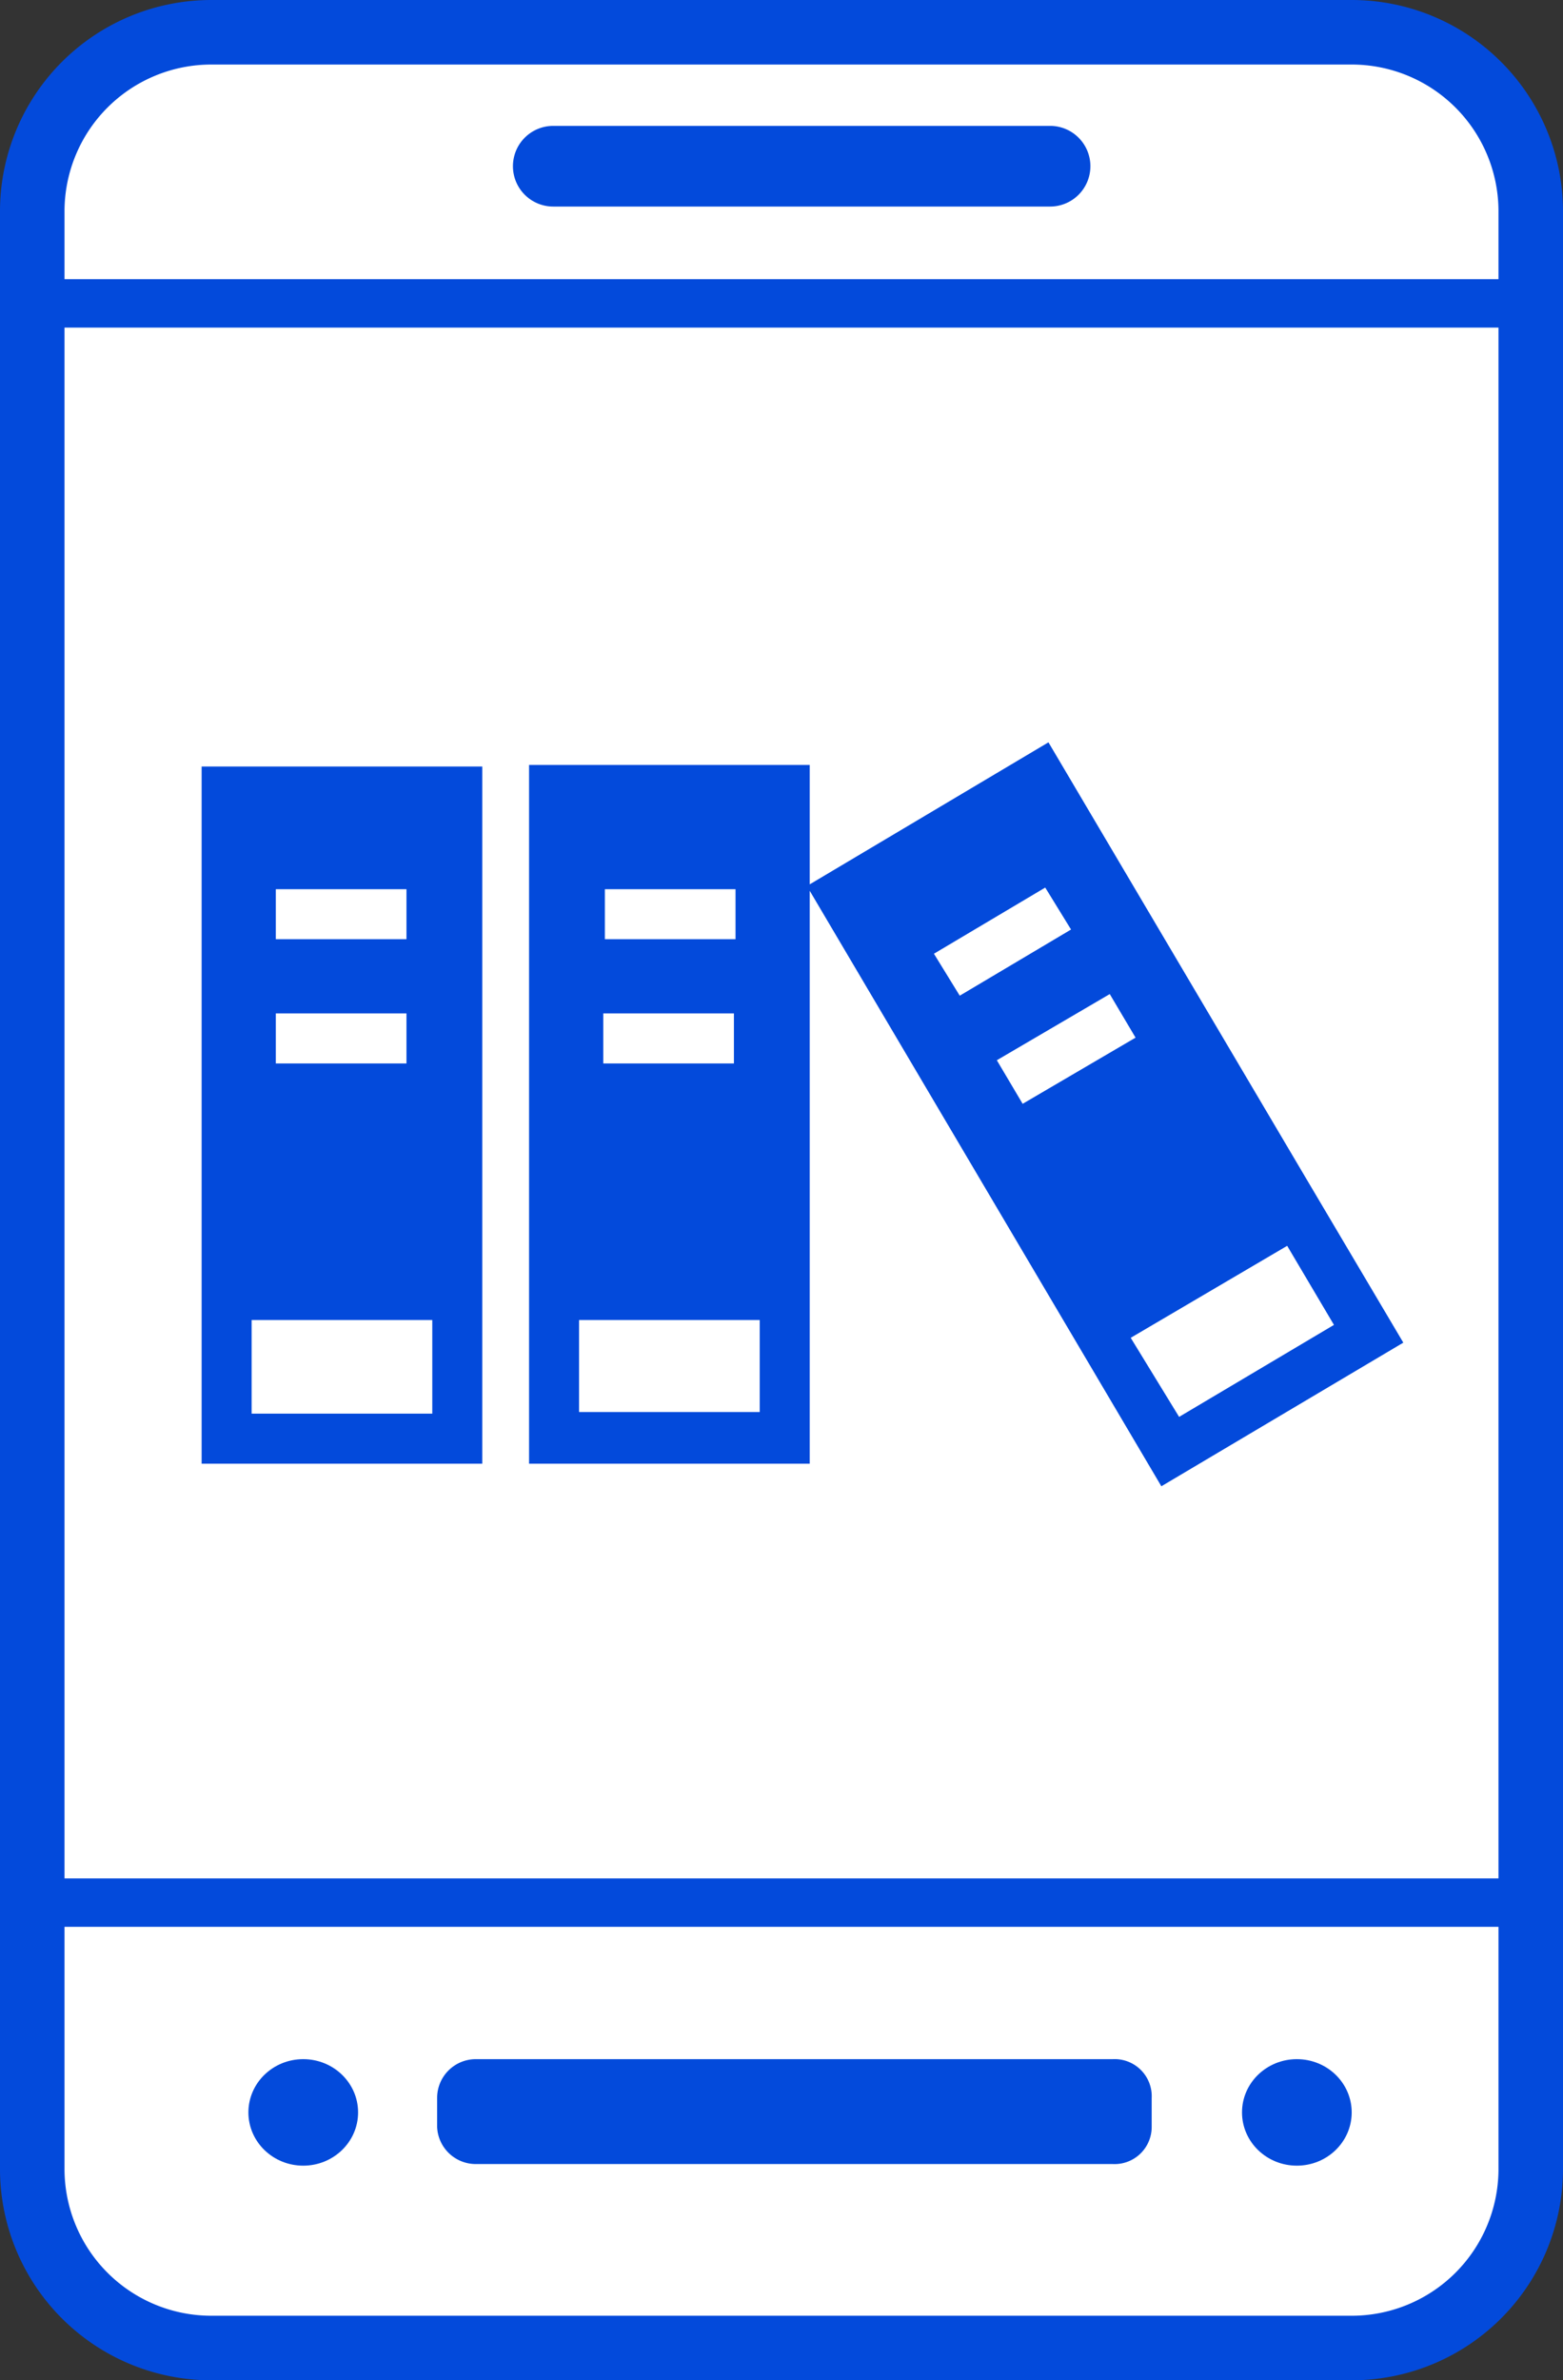
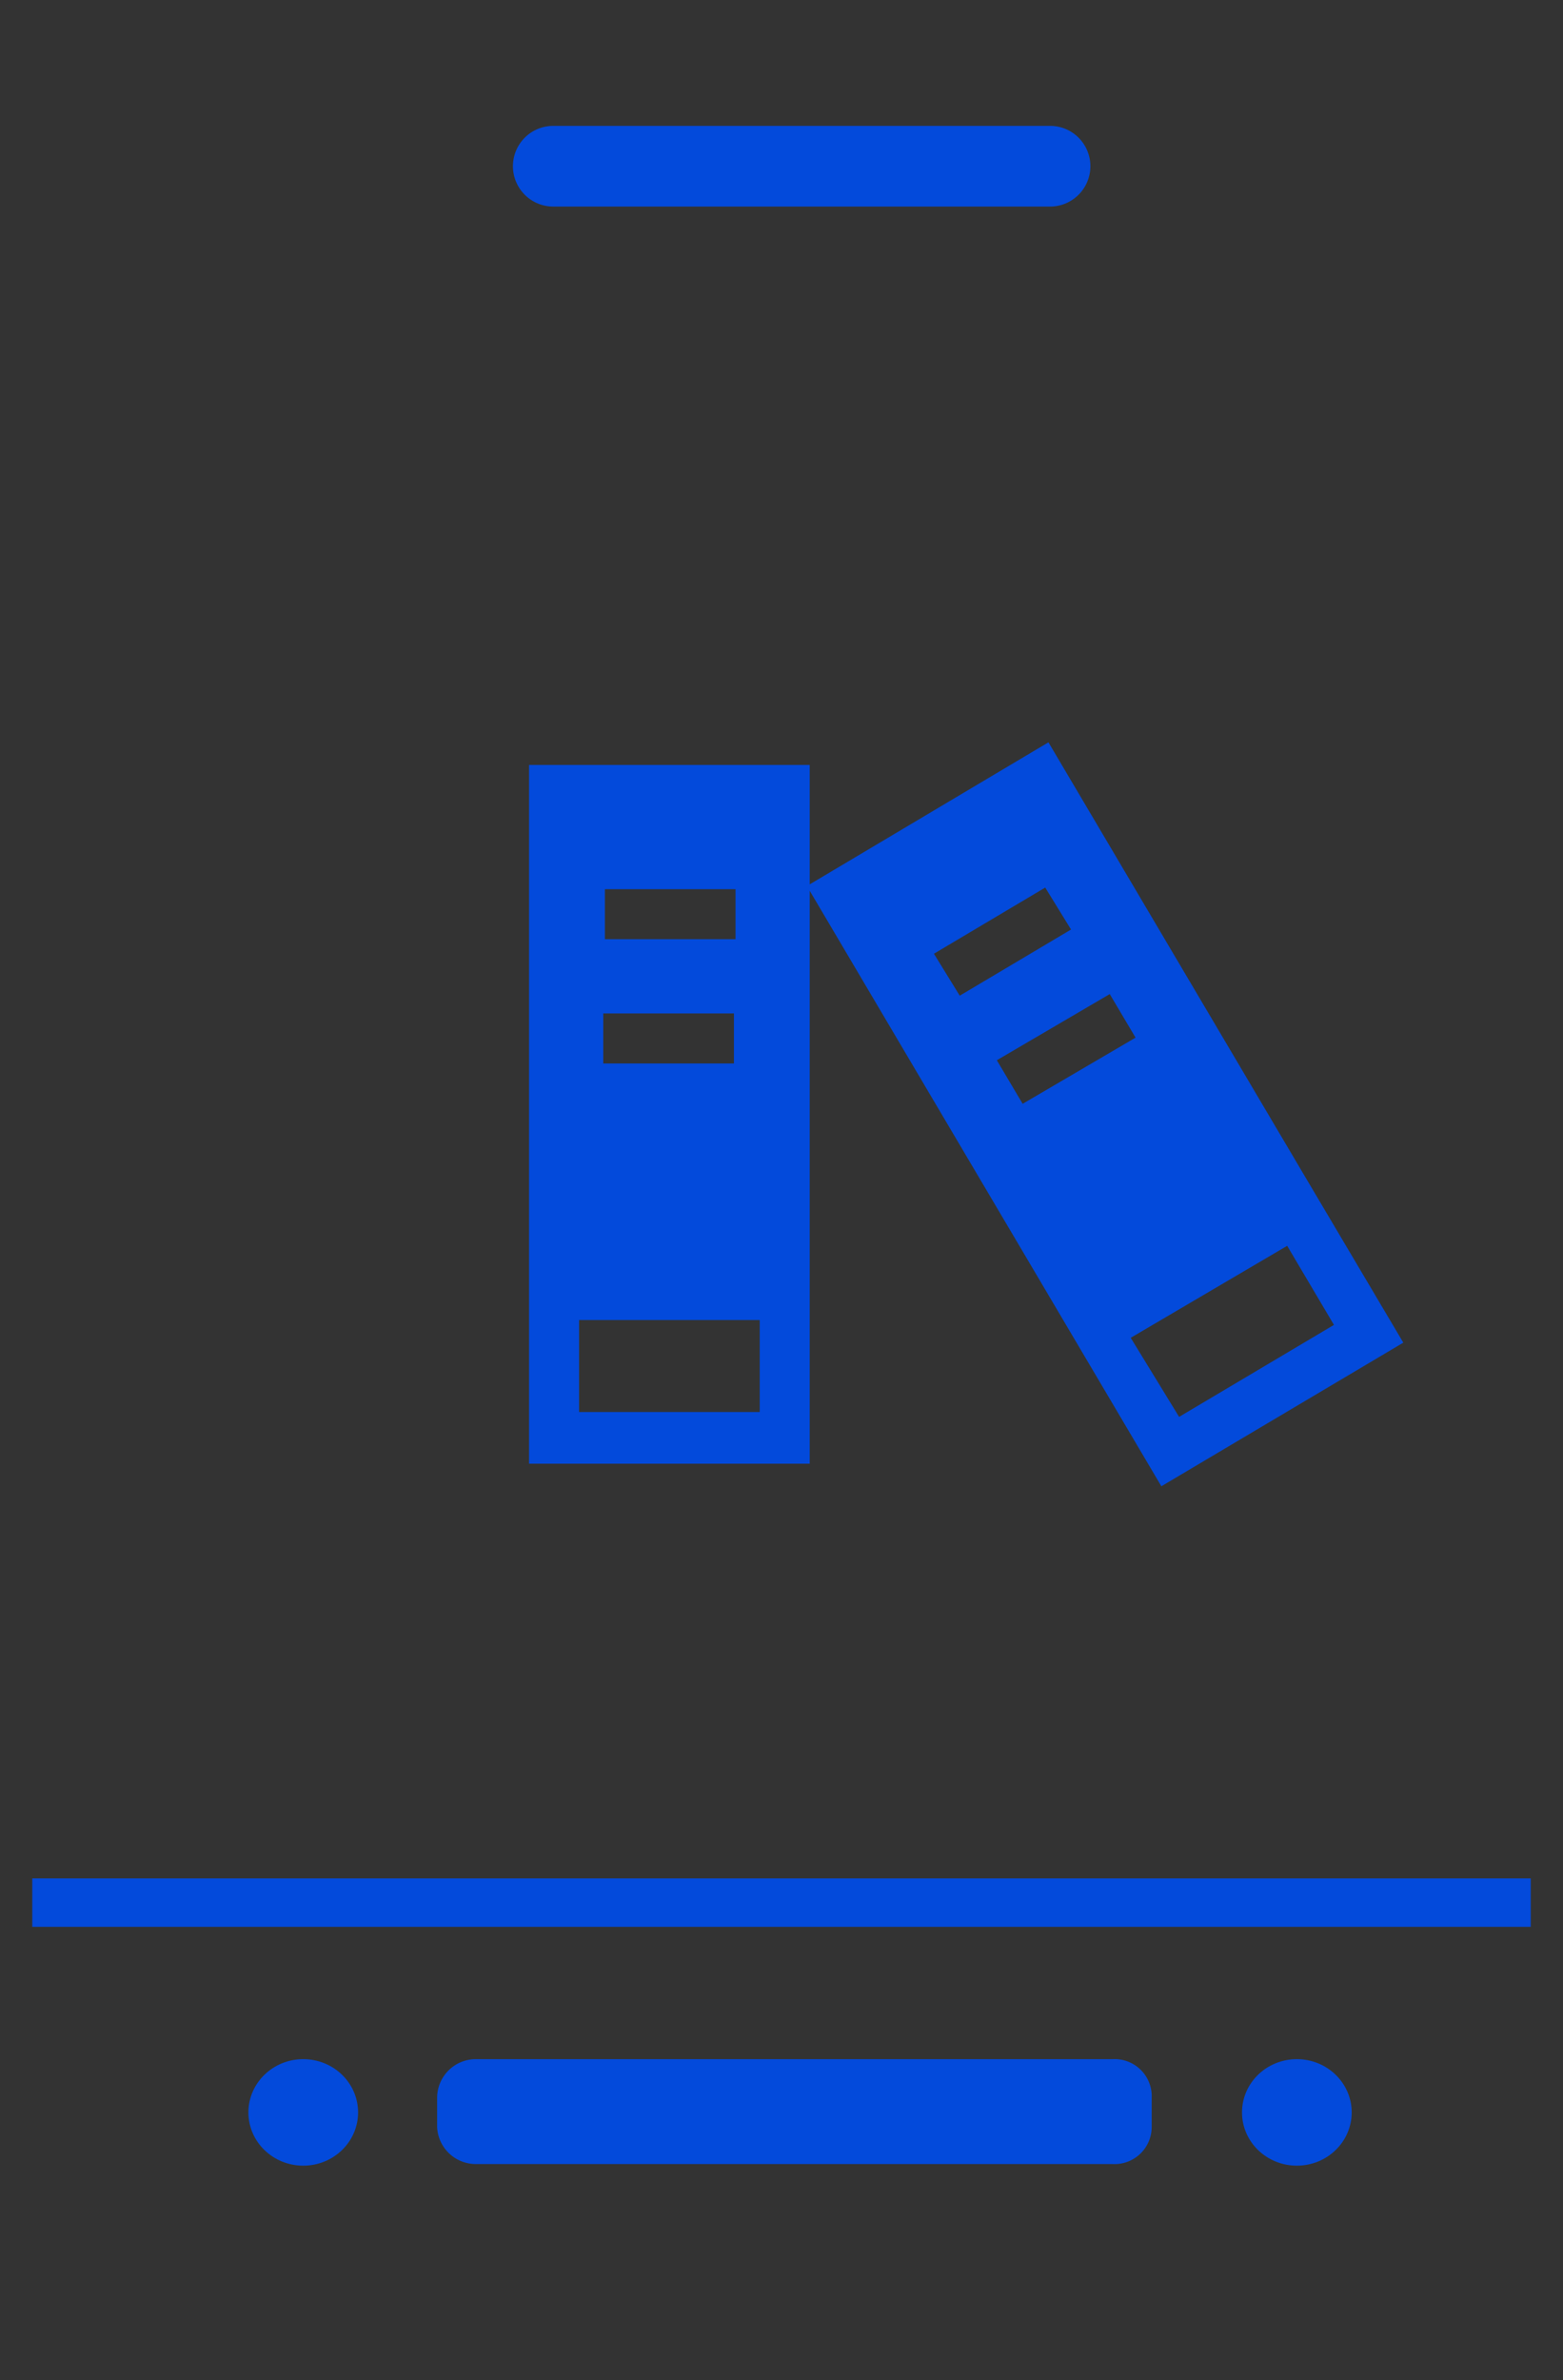
<svg xmlns="http://www.w3.org/2000/svg" id="Layer_1" data-name="Layer 1" width="96.9" height="147.5" viewBox="0 0 96.9 147.5">
  <rect x="0" y="0" width="96.9" height="147.5" fill="#333333" stroke="none" />
  <defs>
    <style>.cls-1{fill:#fff;stroke-width:4px;}.cls-1,.cls-2,.cls-3{stroke:#034adb;stroke-miterlimit:10;}.cls-2{fill:none;stroke-width:3px;}.cls-3,.cls-4{fill:#034adb;}</style>
  </defs>
  <title>e-book</title>
-   <path class="cls-1" d="M13.1,2H83.8A11.1,11.1,0,0,1,94.9,13V134.5a11.1,11.1,0,0,1-11.1,11H13.1A11.1,11.1,0,0,1,2,134.5V13A11.1,11.1,0,0,1,13.1,2Z" />
  <line class="cls-2" x1="2" y1="117.9" x2="94.9" y2="117.9" />
-   <line class="cls-2" x1="1.3" y1="18.8" x2="94.2" y2="18.8" />
  <path class="cls-3" d="M29.5,128.1H69a1.8,1.8,0,0,1,1.9,1.9v1.8a1.8,1.8,0,0,1-1.9,1.8H29.5a1.9,1.9,0,0,1-1.9-1.8V130A1.9,1.9,0,0,1,29.5,128.1Z" />
  <ellipse class="cls-3" cx="18.8" cy="130.9" rx="2.9" ry="2.8" />
  <ellipse class="cls-3" cx="80.4" cy="130.9" rx="2.9" ry="2.8" />
  <path class="cls-3" d="M34.3,8.3H65.1a2,2,0,0,1,2,2h0a2,2,0,0,1-2,2H34.3a2,2,0,0,1-2-2h0A2,2,0,0,1,34.3,8.3Z" />
-   <path class="cls-4" d="M12.5,78.7v12H29.9V47.5H12.5Zm3.1,8.8V81.8H26.8v5.8H15.6Zm1.5-29.3V55.1h8.1v3.1Zm8.1,4.6v3.1H17.1V62.8Z" />
  <path class="cls-4" d="M80.9,72.9,65,46,50.2,54.8V47.4H32.8V90.7H50.2V55.2L72,92.1l15-8.9ZM37.5,55.1h8.1v3.1H37.5Zm-.1,7.7h8.1v3.1H37.4Zm9.7,24.7H35.9V81.8H47.1ZM57.9,59.1,64.8,55l1.6,2.6-6.9,4.1Zm3.9,6.6,7-4.1,1.6,2.7-7,4.1Zm8.3,17.2,9.7-5.7,2.9,4.9-9.6,5.7Z" />
</svg>